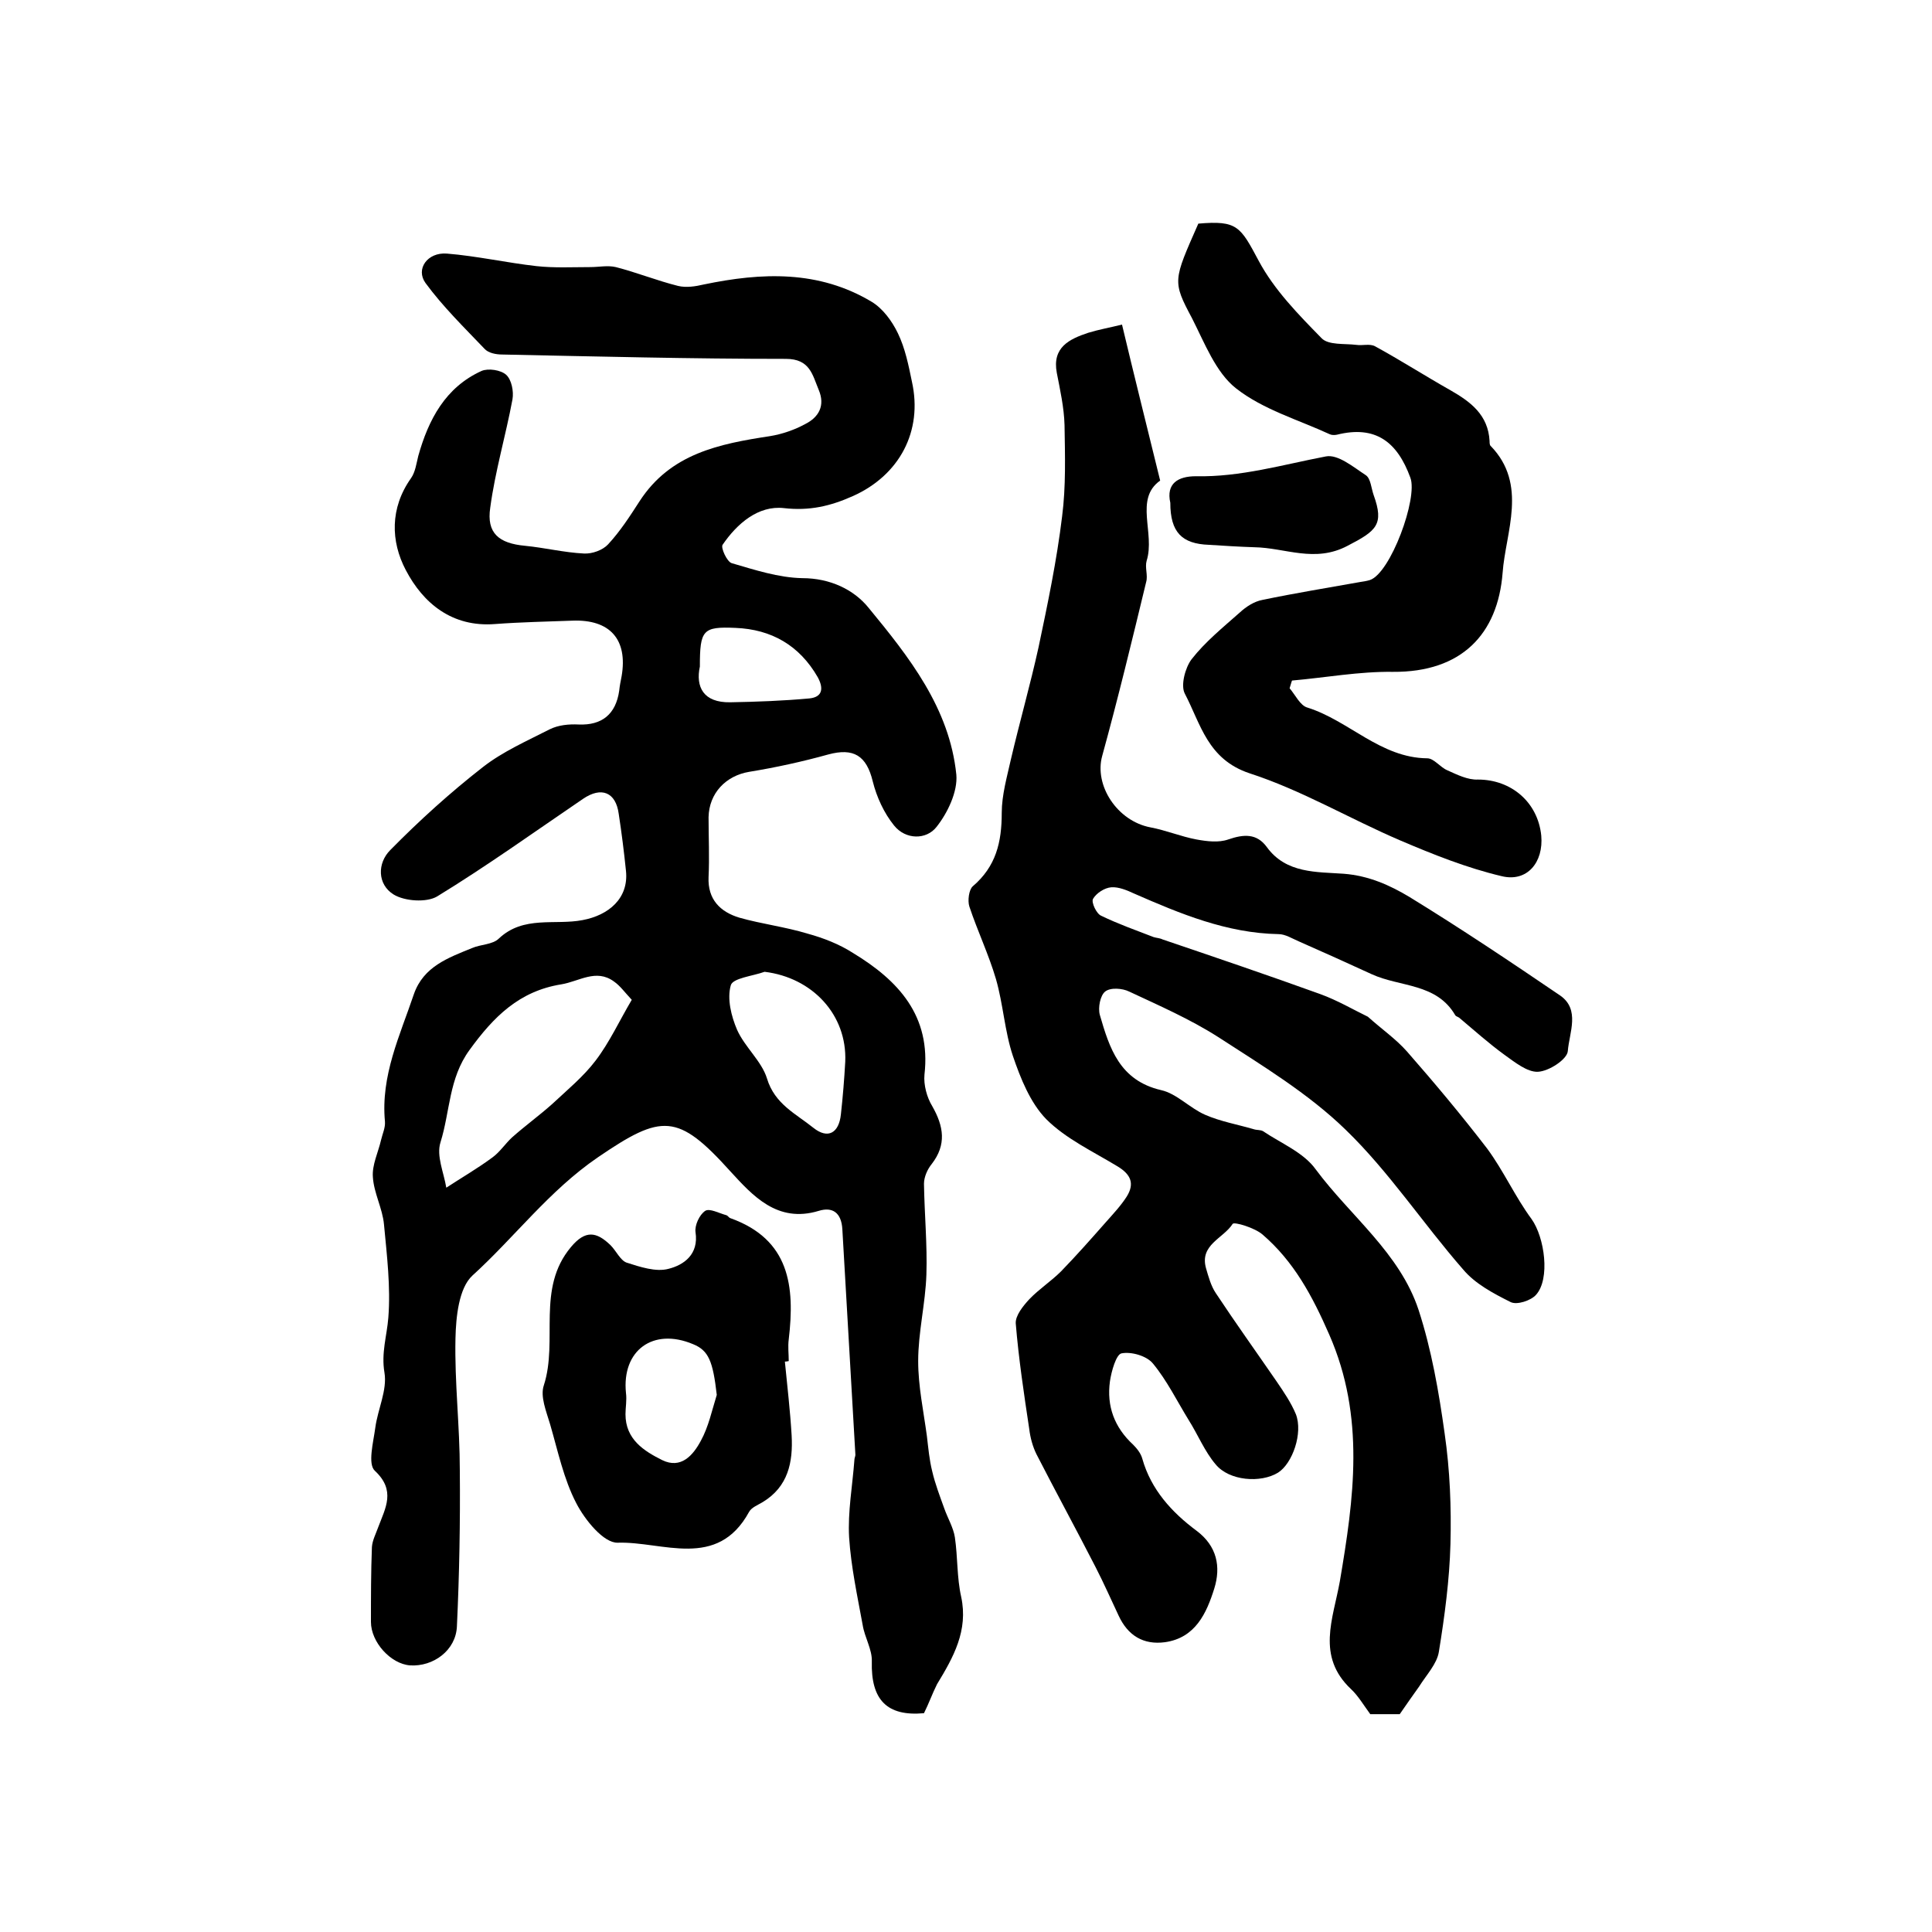
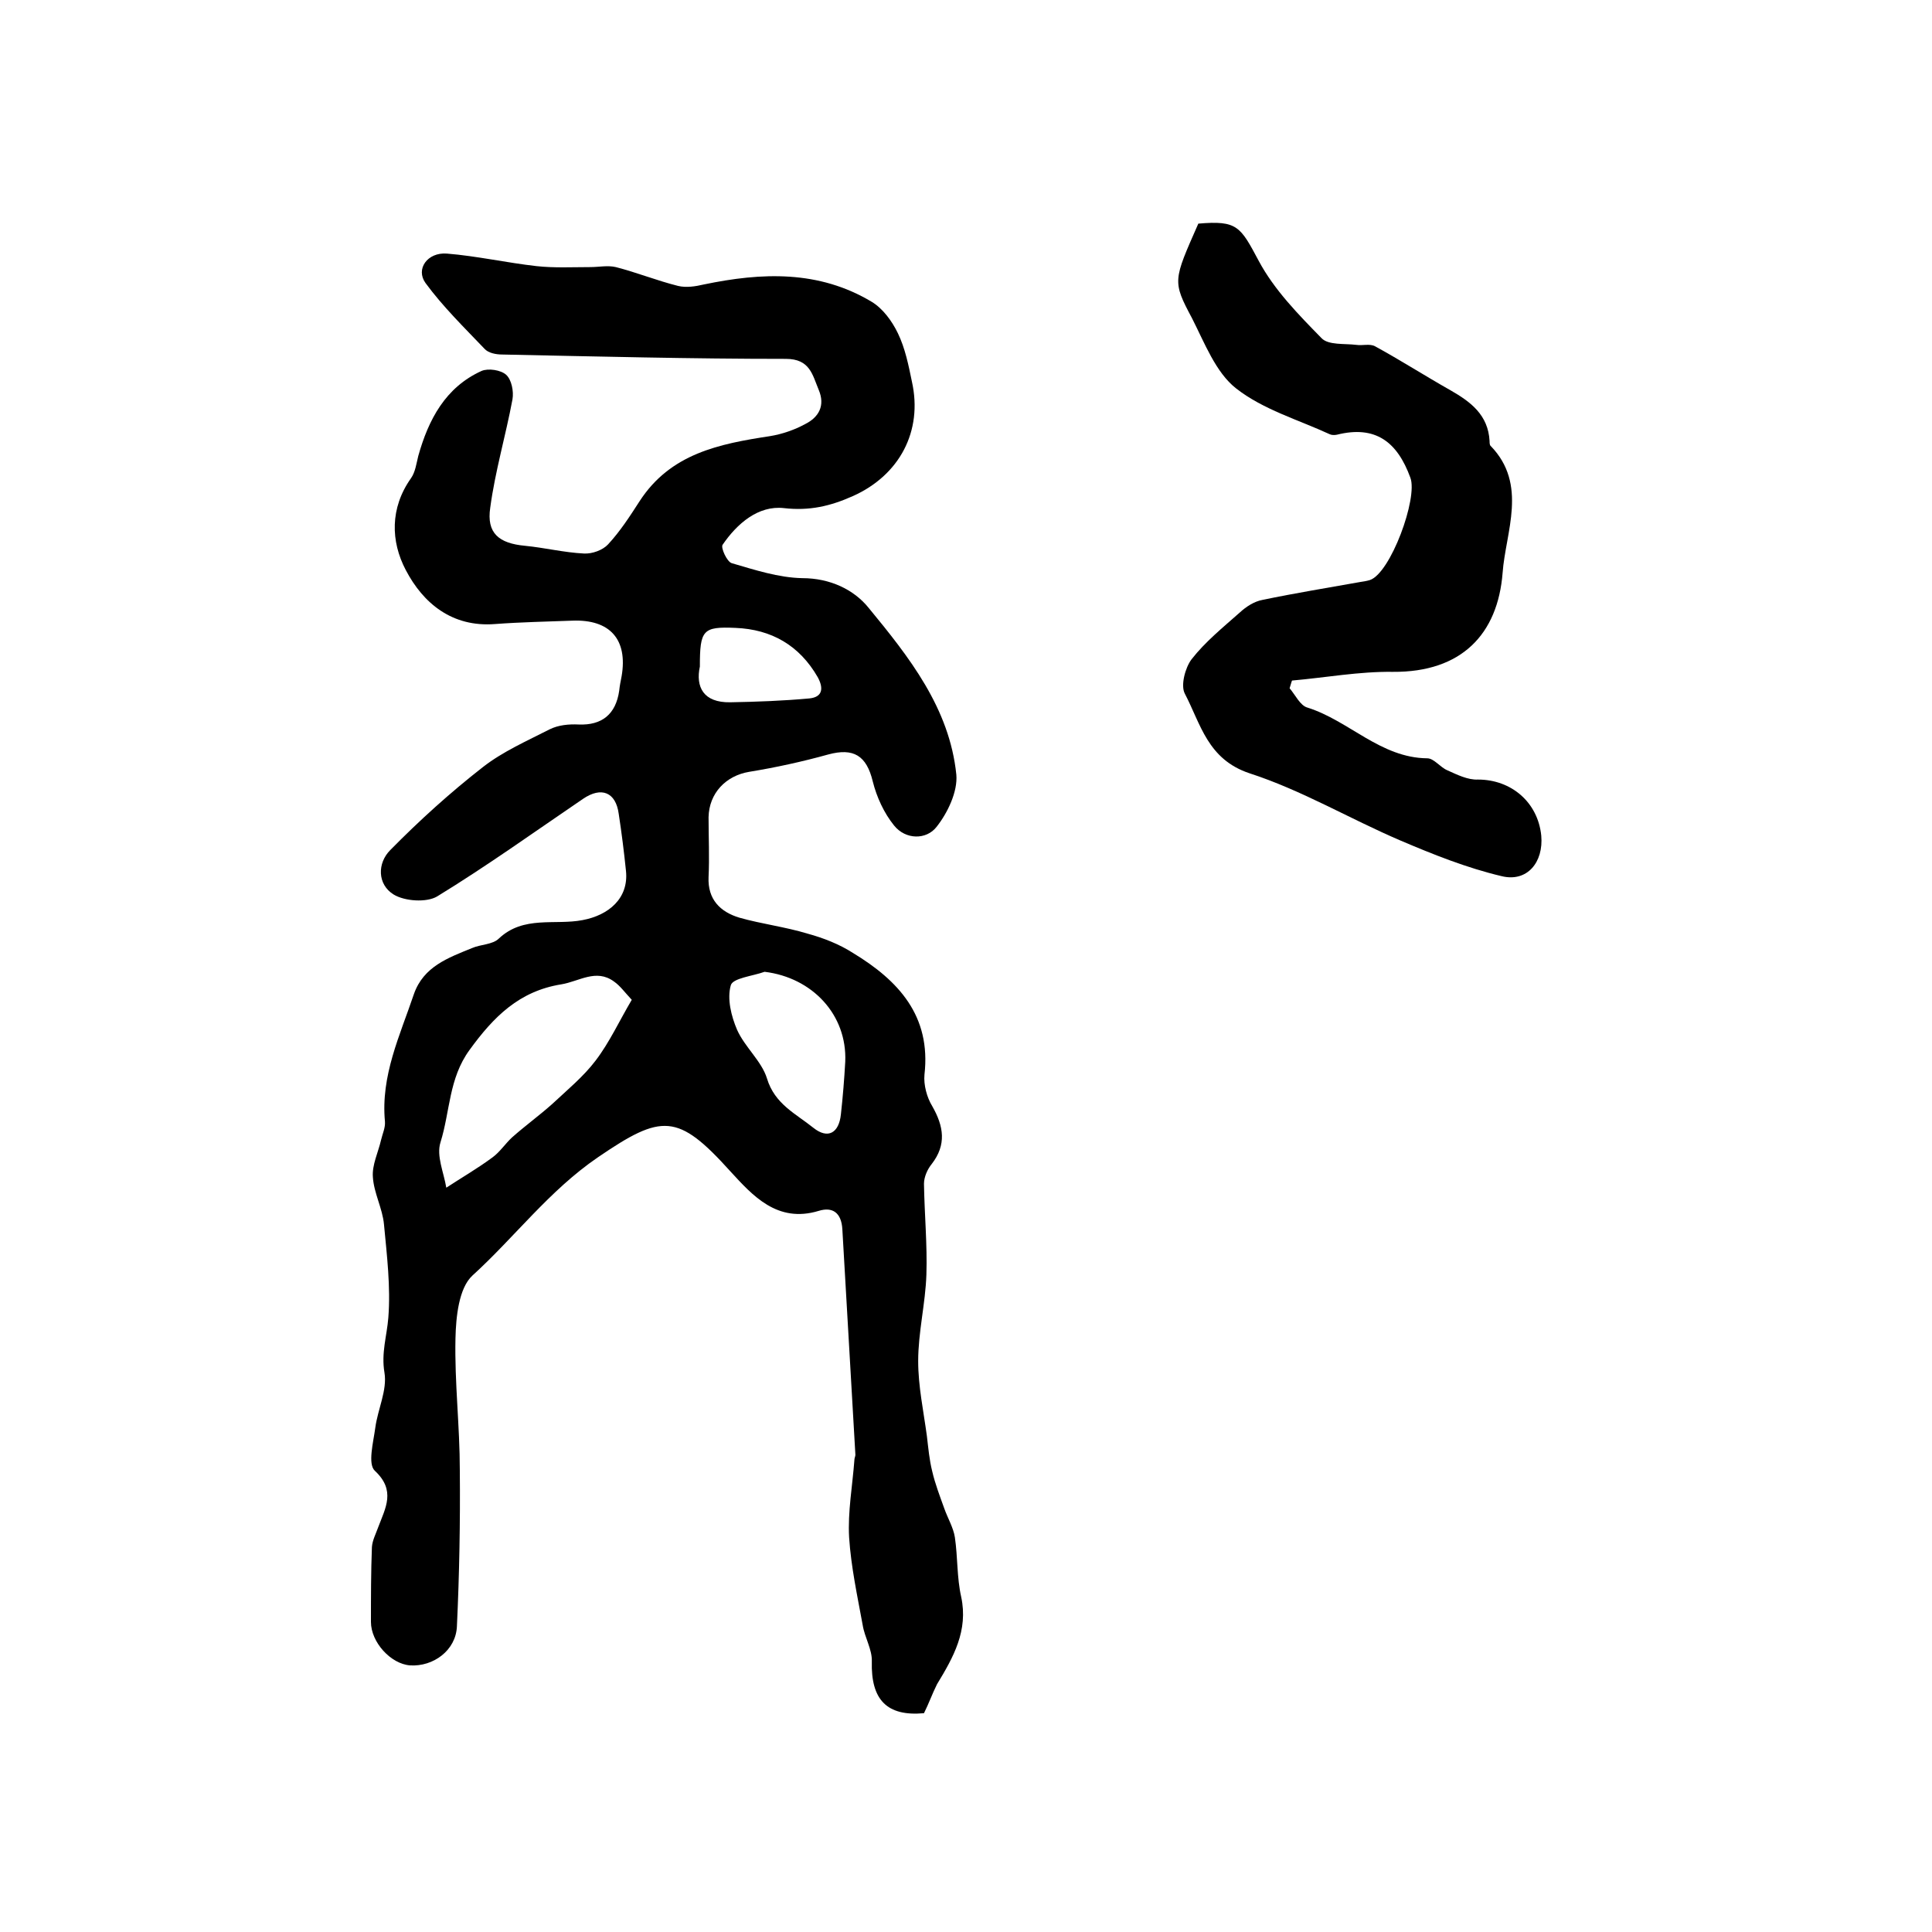
<svg xmlns="http://www.w3.org/2000/svg" version="1.1" id="图层_1" x="0px" y="0px" viewBox="0 0 400 400" style="enable-background:new 0 0 400 400;" xml:space="preserve">
  <style type="text/css">
	.st0{fill:#FFFFFF;}
</style>
  <g>
    <path d="M191.3,354.7c-7.7,0.7-11-2.8-10.8-10.7c0.1-2.5-1.5-5-1.9-7.6c-1.1-6-2.4-12-2.8-18.1c-0.3-5.3,0.7-10.7,1.1-16.1   c0-0.3,0.2-0.7,0.2-1c-0.9-15.6-1.8-31.1-2.7-46.7c-0.2-3.4-2-4.7-4.9-3.8c-8.6,2.6-13.7-3.2-18.3-8.2   c-10.9-12.1-14.2-11.9-27.4-2.9c-10.1,6.9-17.2,16.5-26,24.5c-2.8,2.6-3.4,8.5-3.5,13c-0.2,9.1,0.9,18.2,0.9,27.3   c0.1,10.8-0.1,21.6-0.6,32.3c-0.2,5-4.9,8.4-9.7,8.1c-4-0.3-8.1-4.8-8.1-9c0-5.2,0-10.3,0.2-15.5c0.1-1.4,0.8-2.7,1.3-4.1   c1.5-4,3.7-7.6-0.7-11.7c-1.5-1.4-0.3-5.9,0.1-8.9c0.5-3.8,2.5-7.8,1.9-11.4c-0.7-4.1,0.5-7.6,0.8-11.4c0.5-6.4-0.3-12.9-0.9-19.3   c-0.3-3.3-2.1-6.5-2.3-9.8c-0.2-2.5,1.1-5.1,1.7-7.7c0.3-1.3,0.9-2.5,0.8-3.8c-0.9-9.5,3.1-17.8,6-26.4c2-5.7,7.1-7.5,12-9.5   c1.8-0.8,4.3-0.7,5.6-2c5.1-4.8,11.6-2.7,17.3-3.8c5.4-1,9.6-4.5,9-10.2c-0.4-3.9-0.9-7.9-1.5-11.8c-0.6-4.5-3.6-5.7-7.4-3.1   c-10,6.8-19.9,13.9-30.2,20.2c-2.2,1.3-6.7,1-9-0.4c-3.4-2.1-3.4-6.5-0.7-9.2c6-6.1,12.4-11.9,19.2-17.2c4.1-3.2,9.1-5.4,13.8-7.8   c1.8-0.9,4-1.1,6-1c4.8,0.2,7.7-2.1,8.4-7c0.1-1,0.3-2,0.5-3c1.3-7.6-2.4-11.8-10.2-11.5c-5.3,0.2-10.7,0.3-16,0.7   c-8.9,0.7-14.9-4.3-18.5-11.2c-3.1-5.9-3.3-12.8,1.1-19c0.9-1.3,1.1-3,1.5-4.6c2.1-7.5,5.6-14.2,13.1-17.6c1.4-0.6,4-0.2,5.1,0.8   c1.1,1,1.6,3.4,1.3,5.1c-1.4,7.5-3.6,14.9-4.6,22.4c-0.8,5.3,1.8,7.4,7.2,7.9c4.1,0.4,8.1,1.4,12.2,1.6c1.7,0.1,3.9-0.7,5-1.9   c2.5-2.7,4.5-5.8,6.5-8.9c6.4-9.9,16.5-11.9,27-13.5c2.5-0.4,5.1-1.3,7.3-2.5c2.8-1.4,4.2-3.8,2.8-7.1c-1.3-3.1-1.8-6.4-6.8-6.4   c-19.6,0-39.2-0.5-58.7-0.9c-1.3,0-2.9-0.3-3.7-1.2c-4.2-4.4-8.6-8.7-12.2-13.6c-2.1-2.9,0.4-6.4,4.4-6.1   c6.2,0.5,12.4,1.9,18.6,2.6c3.7,0.4,7.4,0.2,11.1,0.2c1.8,0,3.6-0.4,5.3,0c4.3,1.1,8.5,2.8,12.9,3.9c1.7,0.4,3.6,0.1,5.3-0.3   c12-2.5,23.8-3,34.8,3.6c2.3,1.4,4.2,4,5.4,6.5c1.5,3.1,2.2,6.6,2.9,10c2.3,10.3-2.6,19.4-12.2,23.7c-4.7,2.1-9,3.1-14.3,2.5   c-5.3-0.6-9.7,3.2-12.7,7.6c-0.4,0.6,0.9,3.5,1.9,3.8c4.8,1.4,9.7,3,14.6,3.1c5.8,0,10.7,2.4,13.7,6.1   c8.4,10.2,16.8,20.8,18.2,34.6c0.3,3.5-1.8,7.9-4.1,10.8c-2.1,2.7-6.4,2.7-8.8-0.3c-2.1-2.6-3.6-5.9-4.4-9.1c-1.3-5.4-4-7-9.2-5.6   c-5.4,1.5-10.9,2.7-16.4,3.6c-4.8,0.8-8.3,4.4-8.4,9.4c0,4.1,0.2,8.3,0,12.4c-0.2,4.6,2.4,7.2,6.4,8.4c4.6,1.3,9.5,1.9,14.1,3.3   c3.3,0.9,6.6,2.2,9.4,4c9.4,5.7,16.2,13,14.8,25.2c-0.2,2.1,0.5,4.7,1.6,6.5c2.4,4.2,3,8-0.1,12c-0.9,1.1-1.6,2.7-1.6,4.1   c0.1,6.3,0.7,12.6,0.5,18.8c-0.2,6-1.7,11.9-1.7,17.9c0,5.2,1.1,10.3,1.8,15.5c0.3,2.5,0.5,4.9,1.1,7.3c0.6,2.6,1.6,5.2,2.5,7.7   c0.7,2,1.9,4,2.2,6c0.6,4.1,0.4,8.3,1.3,12.3c1.5,7-1.6,12.5-5,18.1C193,350.7,192.3,352.7,191.3,354.7z M130.8,207   c-1.5-1.6-2.4-2.9-3.7-3.8c-3.7-2.7-7.2,0-10.9,0.6c-8.7,1.4-14,6.7-19,13.6c-4.3,5.9-4,12.7-6,19.1c-0.9,2.8,0.7,6.3,1.2,9.4   c3.2-2.1,6.5-4,9.6-6.3c1.5-1.1,2.6-2.8,4-4.1c2.7-2.4,5.6-4.5,8.3-6.9c3.1-2.9,6.5-5.7,9-9C126.2,215.8,128.2,211.4,130.8,207z    M158.3,201.2c-2.5,0.9-6.6,1.3-7,2.8c-0.8,2.8,0.1,6.4,1.3,9.2c1.6,3.6,5.1,6.5,6.2,10.1c1.6,5.3,6,7.3,9.6,10.2   c3,2.4,5.3,1.1,5.7-2.8c0.4-3.6,0.7-7.3,0.9-10.9C175.4,210.1,168.2,202.4,158.3,201.2z M144.9,138c-0.9,4.2,0.7,7.5,6.3,7.4   c5.5-0.1,10.9-0.3,16.4-0.8c2.8-0.3,2.9-2.2,1.7-4.4c-3.8-6.6-9.6-9.9-17-10.2C145.5,129.7,144.9,130.4,144.9,138z" />
-     <path d="M289.8,354.9c-1.8,0-4.1,0-6.1,0c-1.4-1.9-2.5-3.8-4-5.2c-7.2-6.8-3.7-14.5-2.3-22.3c2.9-17.1,5.3-34-2.2-51.1   c-3.5-8-7.3-15.1-13.8-20.7c-1.6-1.4-5.9-2.7-6.2-2.2c-1.9,3-6.9,4.3-5.5,9.2c0.5,1.7,1,3.6,2,5.1c4.1,6.2,8.4,12.2,12.6,18.3   c1.5,2.2,3,4.4,4,6.8c1.5,3.9-0.7,10.2-3.7,12.1c-3.6,2.2-10.1,1.7-12.9-1.7c-2.3-2.7-3.7-6.2-5.6-9.2c-2.4-3.9-4.5-8.2-7.4-11.7   c-1.3-1.6-4.5-2.5-6.5-2.1c-1.1,0.2-2.1,3.7-2.4,5.8c-0.7,5.1,0.9,9.5,4.8,13.1c0.8,0.8,1.6,1.8,1.9,2.9   c1.8,6.4,6.1,11.1,11.2,14.9c4.3,3.2,5.1,7.5,3.7,12c-1.6,5.1-3.9,10.2-10.2,11.1c-4.5,0.6-7.7-1.4-9.6-5.5   c-1.6-3.4-3.1-6.8-4.8-10.1c-4-7.8-8.2-15.5-12.2-23.3c-0.8-1.6-1.3-3.5-1.5-5.2c-1.1-7.3-2.2-14.6-2.8-21.9   c-0.1-1.6,1.5-3.6,2.8-5c2-2.1,4.5-3.7,6.6-5.8c3.2-3.3,6.2-6.7,9.2-10.1c1.5-1.7,3.2-3.5,4.4-5.4c1.6-2.6,0.9-4.5-1.9-6.2   c-5.1-3.1-10.7-5.7-14.8-9.8c-3.3-3.4-5.3-8.4-6.9-13.1c-1.7-5.1-2-10.7-3.5-15.9c-1.5-5.1-3.8-9.9-5.5-15   c-0.4-1.2-0.1-3.5,0.7-4.2c4.8-4.1,6-9.1,6-15.2c0-3.7,1.1-7.5,1.9-11.1c1.8-7.7,4-15.4,5.7-23.1c1.9-9,3.8-18.1,4.9-27.2   c0.8-6.2,0.6-12.6,0.5-18.9c-0.1-3.6-0.9-7.2-1.6-10.8c-1-5.3,2.6-7,6.5-8.3c2.3-0.7,4.6-1.1,7-1.7c2.4,10.1,5.1,20.9,7.9,32.3   c-5.4,3.8-1,10.9-2.8,16.6c-0.4,1.4,0.3,3-0.1,4.4c-2.9,12-5.8,24-9.1,36c-1.7,6.1,3.1,13.5,10,14.8c3.2,0.6,6.3,1.9,9.5,2.5   c2.2,0.4,4.6,0.7,6.6,0c3.2-1.1,5.9-1.3,8,1.6c4,5.5,10.4,5.1,15.9,5.5c5.2,0.4,9.6,2.4,13.6,4.8c10.6,6.5,20.9,13.4,31.2,20.4   c4.2,2.9,1.9,7.7,1.6,11.5c-0.1,1.7-3.9,4.2-6.2,4.3c-2.2,0.1-4.8-2-6.9-3.5c-3.3-2.4-6.3-5.1-9.4-7.7c-0.3-0.2-0.7-0.3-0.8-0.5   c-3.9-6.7-11.4-5.8-17.3-8.5c-5-2.3-10.1-4.6-15.1-6.8c-1.4-0.6-2.8-1.5-4.2-1.5c-10.7-0.2-20.3-4.2-29.9-8.4   c-1.5-0.7-3.2-1.4-4.7-1.3c-1.4,0.1-3.1,1.2-3.8,2.4c-0.4,0.7,0.7,3.1,1.7,3.5c3.5,1.7,7.2,3,10.8,4.4c0.6,0.2,1.3,0.2,1.9,0.5   c10.9,3.7,21.8,7.4,32.6,11.3c3.6,1.3,7,3.3,9.9,4.7c2.9,2.6,5.8,4.6,8.1,7.2c5.7,6.5,11.3,13.2,16.6,20.1c3.4,4.6,5.8,10,9.2,14.6   c2.7,3.8,3.9,12.4,0.9,15.7c-1.1,1.2-3.9,2.1-5.2,1.5c-3.6-1.8-7.4-3.8-9.9-6.8c-8.3-9.5-15.3-20.2-24.3-28.9   c-7.7-7.5-17.3-13.3-26.4-19.2c-5.8-3.7-12.2-6.5-18.4-9.4c-1.4-0.7-3.9-0.9-5,0c-1,0.8-1.5,3.3-1.1,4.8c2,6.9,4.1,13.6,12.7,15.6   c3.2,0.7,5.9,3.7,9.1,5.1c3.2,1.4,6.7,2,10.1,3c0.6,0.2,1.4,0.1,1.9,0.4c3.7,2.5,8.4,4.4,10.9,7.9c7.2,9.7,17.4,17.3,21.3,29.1   c2.7,8.3,4.2,17,5.4,25.6c1.1,7.6,1.4,15.3,1.2,22.9c-0.2,7.4-1.2,14.9-2.4,22.3c-0.4,2.5-2.6,4.8-4.1,7.2   C292.6,350.9,291.3,352.7,289.8,354.9z" />
    <path d="M248.1,46.3c8.1-0.7,8.7,0.6,12.5,7.7c3.2,6,8.2,11.1,13,16c1.4,1.5,4.8,1.1,7.2,1.4c1.3,0.2,2.8-0.3,3.9,0.3   c5.3,2.9,10.3,6.1,15.6,9.1c4.2,2.4,7.8,5.1,8.1,10.5c0,0.3,0,0.8,0.2,1c7.8,8,3.1,17.9,2.5,26.3c-1,12.7-8.5,20.6-22.7,20.5   c-7-0.1-14,1.2-20.9,1.8c-0.2,0.5-0.3,1-0.5,1.6c1.2,1.4,2.2,3.6,3.7,4c8.6,2.7,15.1,10.4,24.8,10.5c1.4,0,2.7,1.9,4.2,2.5   c2,0.9,4.2,2,6.3,1.9c6.9,0,12.4,4.7,13.1,11.6c0.5,5.5-2.9,9.7-8.2,8.4c-7.2-1.7-14.2-4.5-21-7.4c-10.5-4.5-20.4-10.4-31.2-13.9   c-8.7-2.9-10.1-10.2-13.4-16.5c-0.9-1.7,0.1-5.4,1.4-7.1c2.8-3.6,6.5-6.6,10-9.7c1.3-1.2,3-2.3,4.7-2.6c6.7-1.4,13.5-2.5,20.2-3.7   c0.7-0.1,1.3-0.2,2-0.4c4.3-1.4,10-17,8.4-21.2c-2.7-7.4-7.2-10.9-15.2-8.9c-0.5,0.1-1.1,0.1-1.5-0.1c-6.5-3-13.8-5.1-19.4-9.5   c-4.2-3.3-6.5-9.4-9.1-14.5C242.7,58.2,242.9,58.1,248.1,46.3z" />
-     <path d="M162.5,281.9c0.5,5.1,1.1,10.2,1.4,15.3c0.3,5.5-0.7,10.6-6,13.8c-1,0.6-2.3,1.1-2.8,2c-6.6,12.1-17.9,6.1-27.2,6.4   c-2.9,0.1-6.8-4.7-8.6-8.2c-2.6-5-3.8-10.8-5.4-16.3c-0.8-2.7-2.1-5.8-1.3-8.1c3-9.3-1.6-20,5.6-28.6c3-3.6,5.3-3.2,8.2-0.4   c1.2,1.2,2,3.1,3.3,3.6c2.8,0.9,6.1,2,8.7,1.3c3.2-0.8,6.3-3,5.6-7.6c-0.2-1.4,0.8-3.6,2-4.4c0.9-0.6,2.9,0.5,4.4,0.9   c0.3,0.1,0.5,0.5,0.8,0.6c12.3,4.4,13.4,14.1,12.1,25.1c-0.2,1.5,0,3,0,4.5C162.8,281.9,162.7,281.9,162.5,281.9z M148.4,288.8   c-0.8-7-1.7-9.2-4.9-10.5c-8.3-3.5-14.8,1.3-13.9,10.1c0.2,1.5-0.1,3-0.1,4.4c0,5.2,3.8,7.6,7.6,9.5c3.9,1.9,6.4-1,8-4   C146.7,295.4,147.4,292,148.4,288.8z" />
-     <path d="M242.3,104.1c-0.9-4,1.6-5.5,5.3-5.5c9.2,0.2,18-2.4,26.9-4.1c2.5-0.5,5.7,2.2,8.3,3.9c1,0.7,1.1,2.7,1.6,4.1   c2.2,6.1,0.6,7.4-5.4,10.5c-6.8,3.6-12.9,0.4-19.3,0.3c-3.1-0.1-6.3-0.3-9.4-0.5C244.7,112.6,242.3,110.2,242.3,104.1z" />
  </g>
</svg>